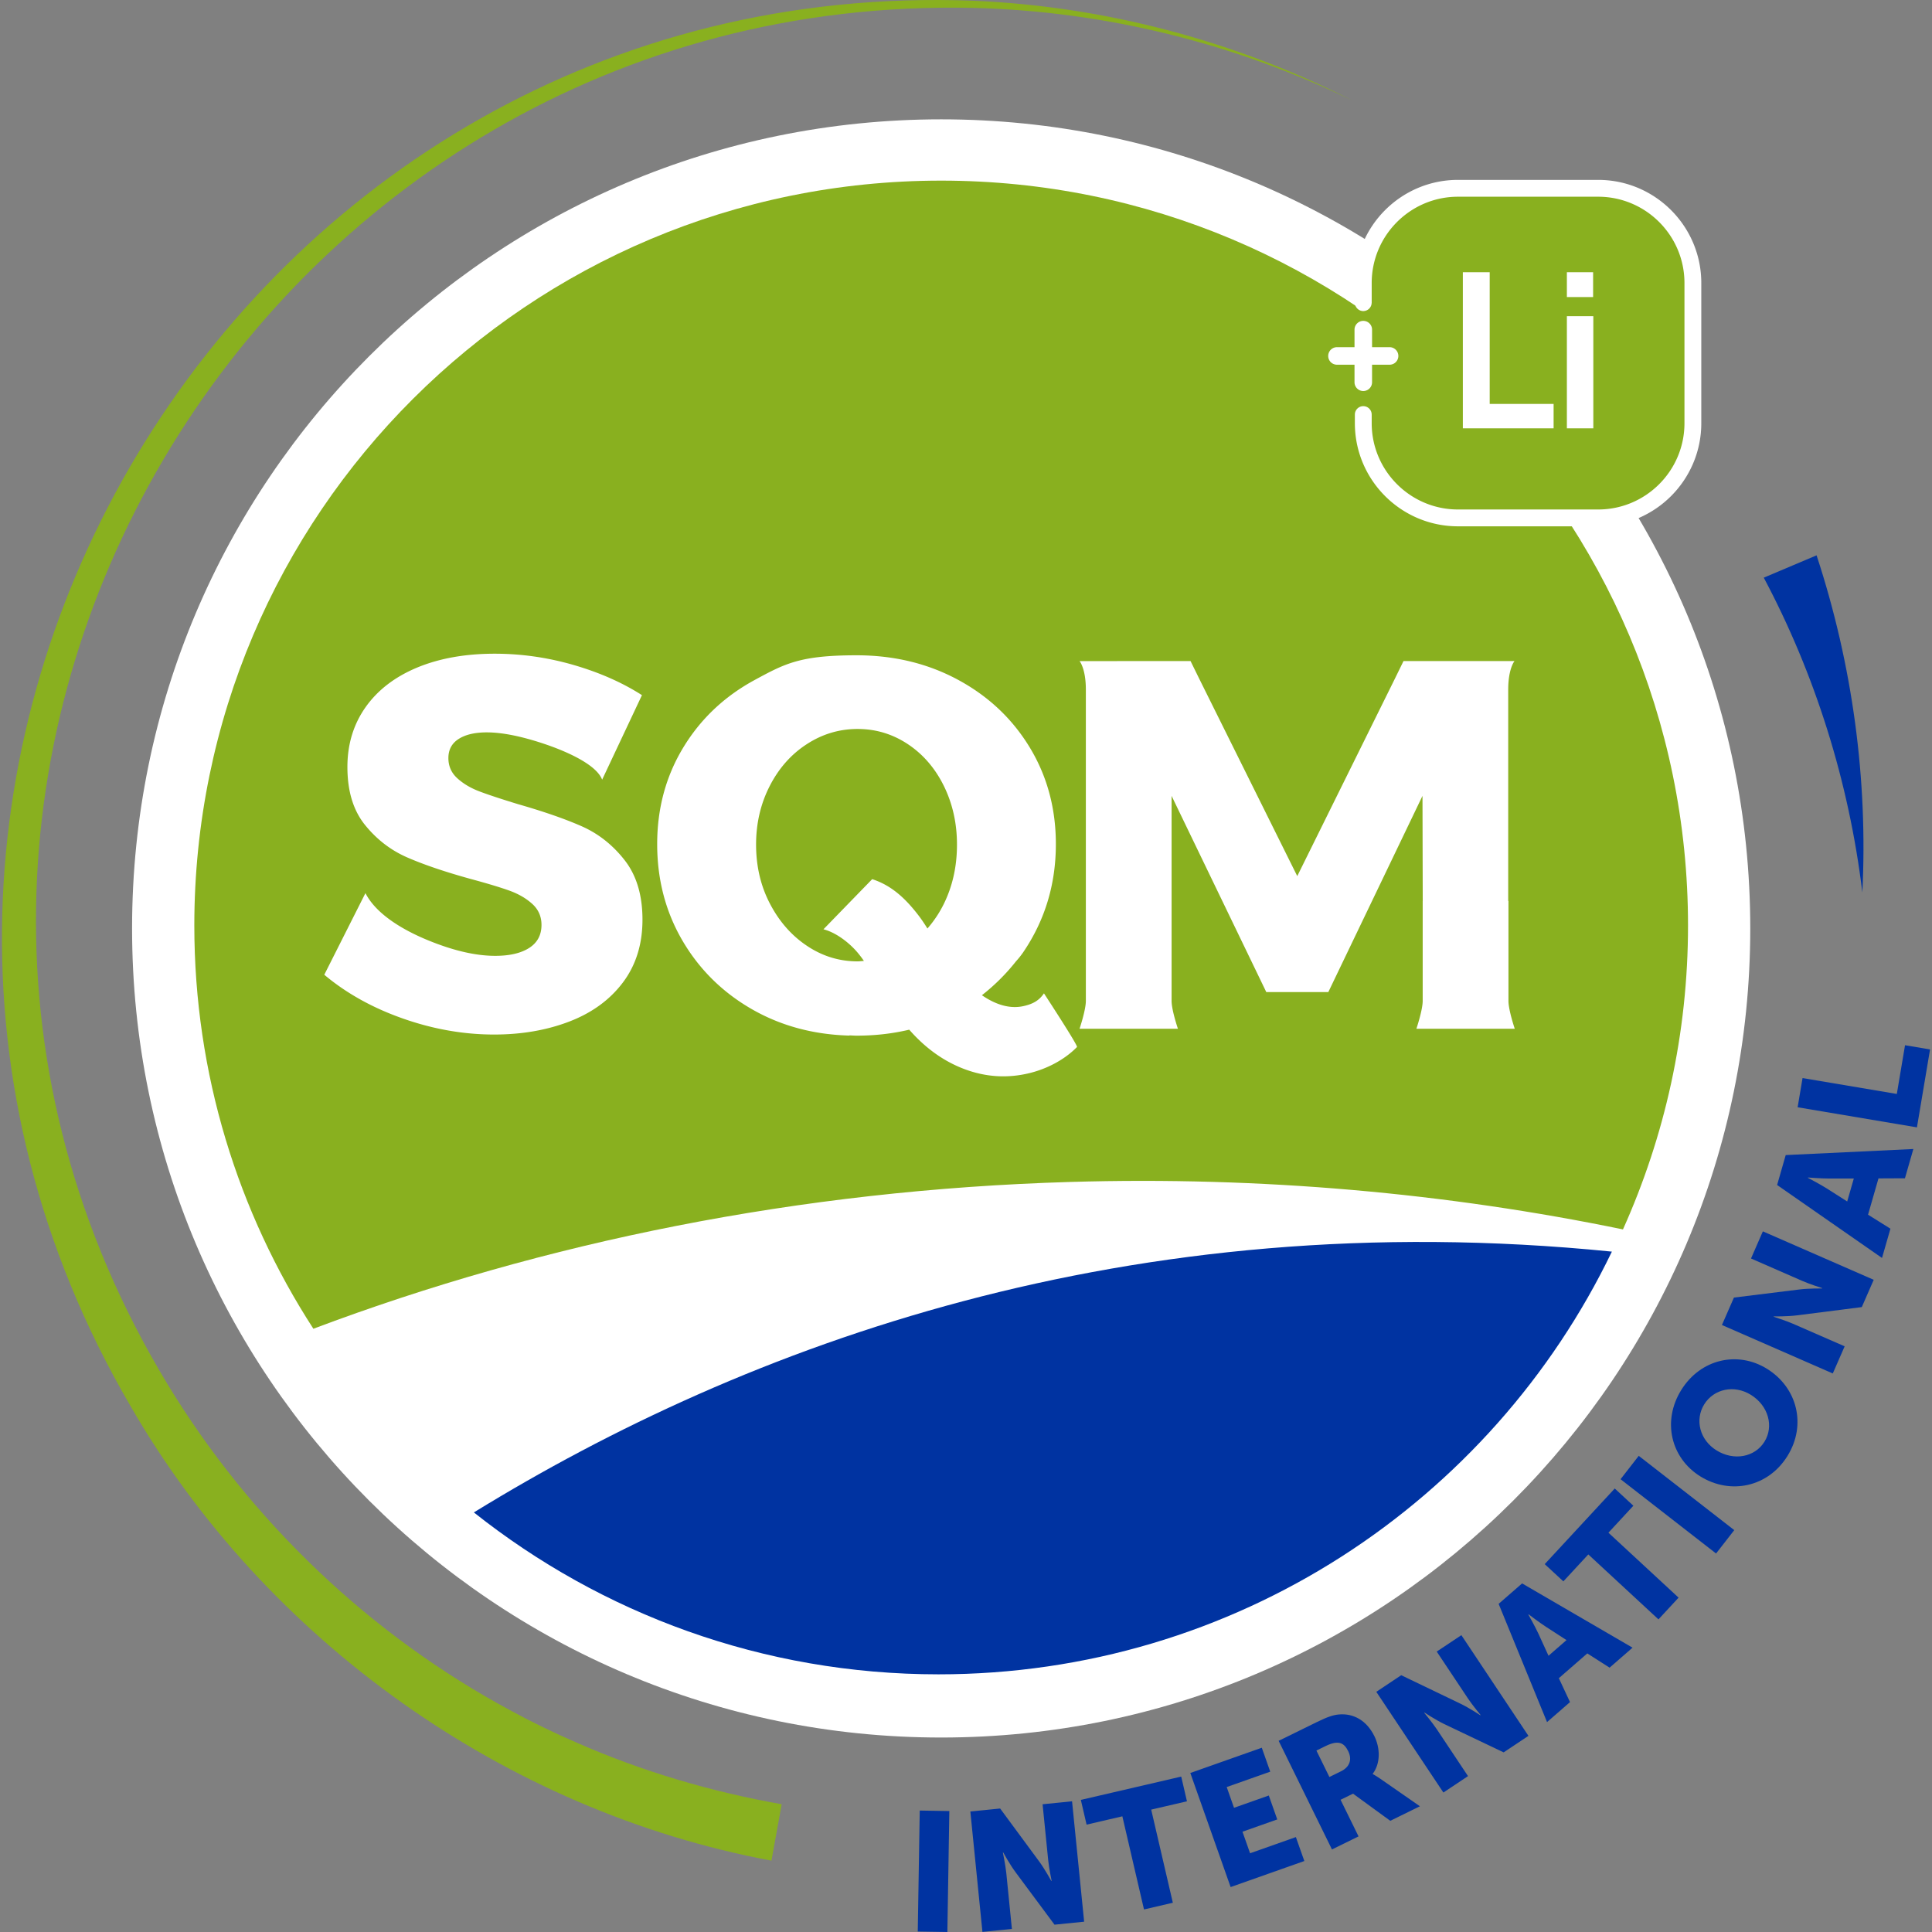
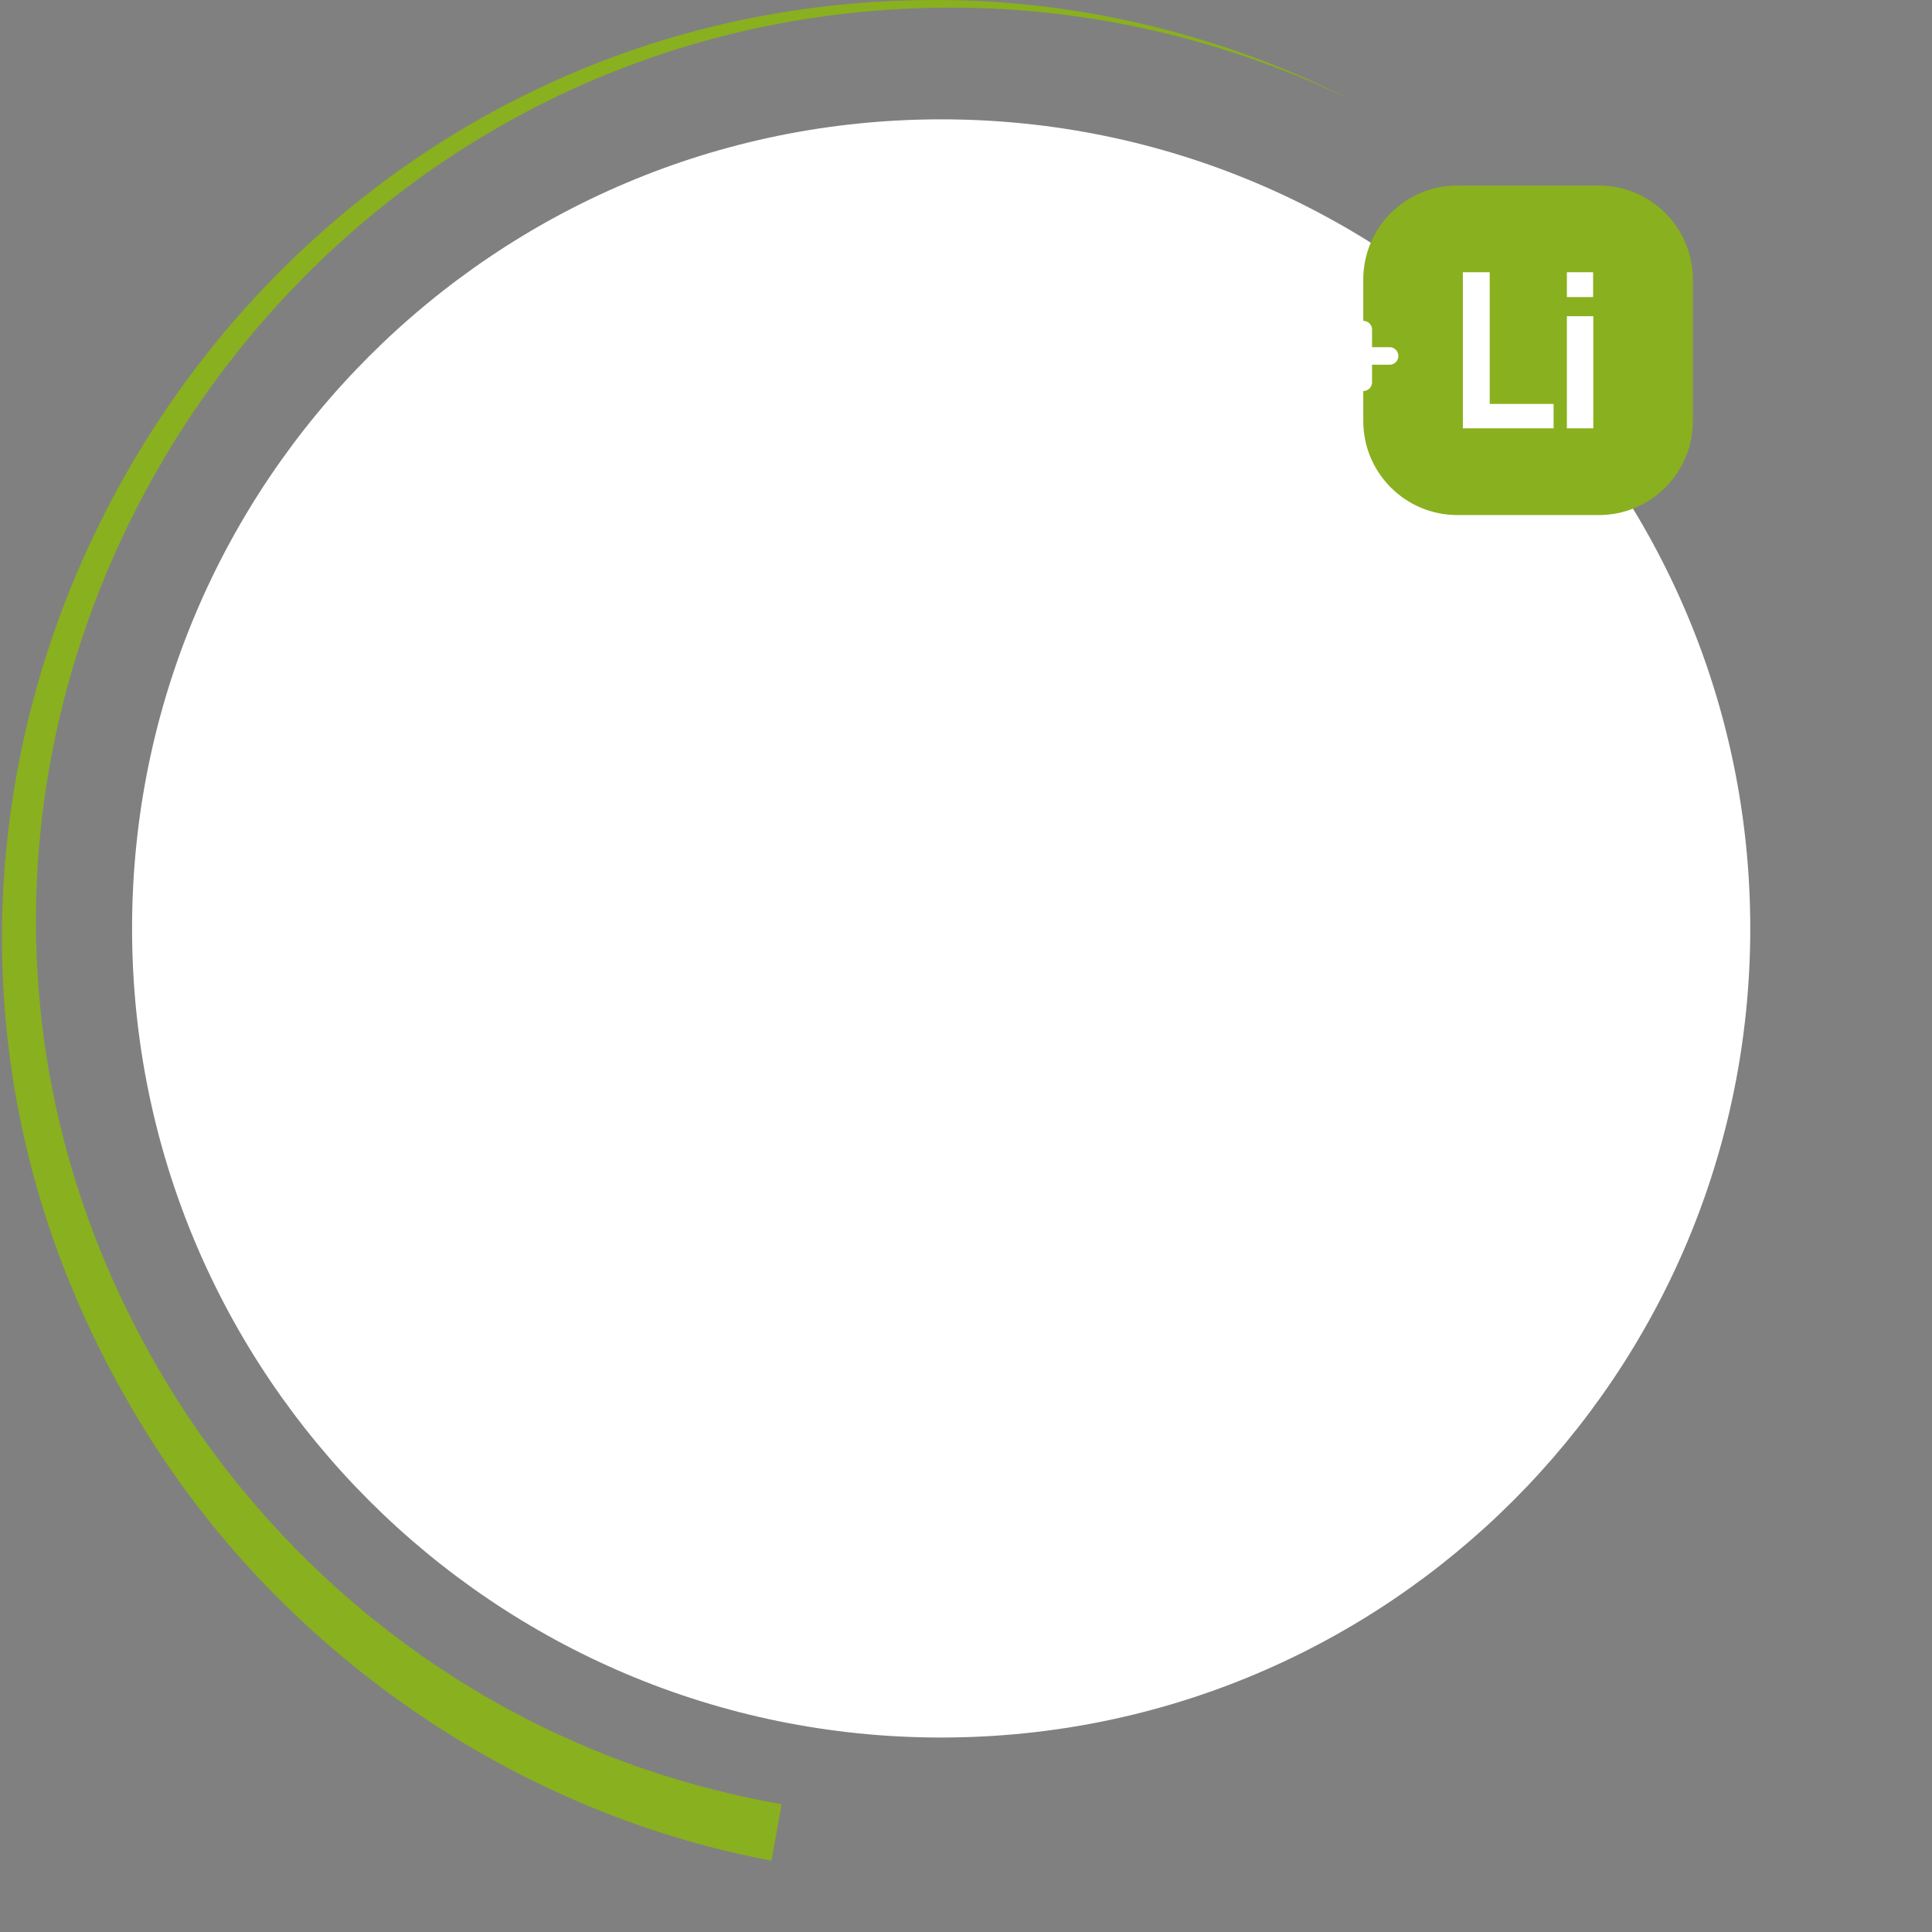
<svg xmlns="http://www.w3.org/2000/svg" viewBox="0 0 512 512" class="sqmi-favicon">
  <rect x="0" y="0" width="512" height="512" fill="#808080" stroke="none" />
  <style>
    @media (prefers-color-scheme: dark) {

      .sqmi-favicon__alt {
        fill: #fff;
      }
    }
  </style>
-   <path class="sqmi-favicon__alt" fill="#0033a1" d="m243.74 479.815 7.844.13-.522 32.055-7.846-.126zm16.615 32.16 7.808-.783-1.49-14.86c-.204-2.01-.905-5.41-.905-5.41l.09-.01s1.764 3.203 3.225 5.176l10.373 13.97 7.853-.79-3.203-31.907-7.809.786 1.495 14.904c.2 2.006.904 5.41.904 5.41l-.089.007s-1.765-3.204-3.225-5.176l-10.333-14.018-7.897.793zm42.815-5.951 7.644-1.776-5.735-24.681 9.476-2.203-1.52-6.55-26.601 6.18 1.52 6.551 9.48-2.202zm22.958-5.932 19.535-6.903-2.243-6.344-12.134 4.29-2.017-5.71 9.217-3.255-2.24-6.34-9.217 3.255-1.942-5.498 11.541-4.078-2.24-6.34-18.941 6.692zm26.858-9.97 7.044-3.458-4.764-9.703 3.303-1.62 9.874 7.192 7.852-3.855-10.537-7.315c-1.279-.872-1.935-1.198-1.935-1.198l-.04-.081c2.146-2.851 1.953-6.907.452-9.966-2.054-4.186-5.55-6.118-9.425-5.765-1.483.13-2.992.619-5.932 2.065l-10.022 4.92zm-.682-19.2-3.44-7.004 2.376-1.168c3.544-1.739 4.979-.845 6.047 1.327 1.127 2.295.33 4.238-1.924 5.343zm30.207 4.116 6.529-4.35-8.279-12.43c-1.12-1.68-3.33-4.353-3.33-4.353l.075-.052s3.059 2.005 5.272 3.062l15.709 7.482 6.566-4.375-17.774-26.687-6.533 4.349 8.305 12.468c1.116 1.68 3.33 4.353 3.33 4.353l-.075.052s-3.058-2.006-5.272-3.062l-15.694-7.545-6.606 4.4zm44.047-33.09 6.084-5.298-29.268-17.029-6.22 5.417 12.827 31.336 6.088-5.298-2.959-6.34 7.542-6.566zm-21.463-14.137s2.84 2.17 4.6 3.307l5.447 3.523-4.768 4.152-2.706-5.91c-.886-1.902-2.64-5.012-2.64-5.012zm34.417 1.341 5.331-5.761-18.593-17.21 6.61-7.145-4.934-4.568-18.557 20.043 4.939 4.568 6.61-7.14zm15.265-17.46 4.82-6.195-25.312-19.687-4.82 6.195zm-9.224-43.33c-5.117 8.222-2.77 18.025 5.038 22.886 7.994 4.972 17.982 2.84 23.098-5.383 5.117-8.224 2.614-18.127-5.38-23.098-7.808-4.857-17.64-2.633-22.756 5.594m22.045 13.714c-2.536 4.075-8.075 5.169-12.72 2.28-4.457-2.773-5.77-8.13-3.234-12.205s7.923-5.264 12.376-2.495c4.646 2.892 6.114 8.346 3.578 12.42m18.112-18.094 3.144-7.192-13.685-5.977c-1.85-.808-5.157-1.865-5.157-1.865l.037-.081s3.656.033 6.088-.275l17.259-2.198 3.158-7.23-29.378-12.84-3.14 7.194 13.721 5.995c1.85.808 5.157 1.86 5.157 1.86l-.037.082s-3.655-.03-6.088.279l-17.28 2.139-3.178 7.27zm19.12-51.722 2.231-7.76-33.827 1.609-2.28 7.93 27.799 19.335 2.232-7.756-5.932-3.711 2.765-9.614zm-25.698-.208s3.56.278 5.658.274h6.488l-1.75 6.077-5.48-3.492c-1.78-1.117-4.942-2.774-4.942-2.774zm28.878-13.289 3.474-20.651-6.63-1.116-2.175 12.913-24.982-4.208-1.305 7.738zm-40.591-145.675c13.533 25.467 22.542 53.867 26.123 83.416 1.483-29.724-2.543-60.185-12.13-89.334z" />
  <path class="sqmi-favicon__alt" fill="#89b01f" d="M204.44 493.093C133.913 479.92 70.377 434.707 34.595 372.64-63.843 204.224 63.323-7.303 257.932.194c34.947 1.483 69.442 10.655 100.489 26.453-31.333-15.23-65.857-23.713-100.556-24.555C68.847-2.149-54.236 204.094 44.388 366.811c22.067 36.36 53.808 66.59 91.198 86.638 5.324 2.906 11.542 5.91 17.11 8.312 17.389 7.667 35.775 13.073 54.457 16.384z" />
  <path fill="#fff" d="M463.838 246.044c0 118.419-96 214.419-214.419 214.419s-214.418-96-214.418-214.419S131 31.626 249.419 31.626s214.419 96 214.419 214.418" />
-   <path fill="#fff" d="M446.959 245.541c0 108.91-88.748 197.201-198.24 197.201S52.595 355.181 52.595 246.272 139.236 48.34 248.72 48.34s198.239 88.291 198.239 197.2" />
-   <path fill="#89b01f" d="M283.615 313.229c-71.667 2.117-139.475 15.901-200.568 38.903-19.935-30.806-31.55-67.474-31.55-106.87 0-109.02 88.61-197.394 197.919-197.394s197.927 88.373 197.927 197.394c0 28.7-6.191 55.943-17.24 80.546-46.537-9.602-95.721-14.077-146.489-12.58" />
-   <path fill="#0033a1" d="M125.58 400.805c72.04-44.305 173.475-82 301.586-69.113-31.911 66.27-99.819 112.024-178.463 112.024-46.56 0-89.33-16.076-123.124-42.911" />
  <path fill="#fff" d="M271.231 266.629c-3.43.763-7.148-.226-11.015-2.885a53.4 53.4 0 0 0 9.013-8.96 23 23 0 0 0 1.947-2.448c5.69-8.386 8.638-17.885 8.638-28.637q0-14.177-6.896-25.578-6.9-11.396-18.957-17.93-12.056-6.534-26.972-6.533c-14.916.001-18.93 2.177-26.972 6.533q-12.056 6.534-18.957 17.93-6.9 11.4-6.9 25.578c0 9.361 2.21 17.84 6.618 25.437 4.42 7.6 10.481 13.652 18.193 18.145 7.716 4.497 16.406 6.881 26.068 7.16.04-.02.074-.034.115-.052.62.018 1.209.07 1.85.07 4.883 0 9.525-.53 13.951-1.583 4.242 4.846 9.084 8.346 14.556 10.418q8.61 3.26 17.452 1.057c4.393-1.094 9.053-3.411 12.45-6.881.333-.342-8.754-14.223-8.754-14.223-1.357 2.036-3.159 2.881-5.428 3.382m-57.344-15.95c-4.094-2.722-7.364-6.444-9.825-11.153-2.466-4.708-3.693-9.943-3.693-15.697q-.002-8.476 3.622-15.546c2.414-4.708 5.688-8.405 9.829-11.082 4.13-2.68 8.616-4.015 13.443-4.015 4.835 0 9.27 1.335 13.314 4.015 4.041 2.677 7.23 6.374 9.555 11.082 2.313 4.712 3.477 9.896 3.477 15.546 0 5.754-1.164 10.989-3.477 15.697a30.4 30.4 0 0 1-4.35 6.54c-.74-1.182-1.512-2.361-2.402-3.514-3.355-4.364-7.078-7.912-12.242-9.566l-12.91 13.285c3.355.863 6.77 3.544 8.861 5.965a27 27 0 0 1 1.854 2.417c-.564.034-1.105.119-1.68.119q-7.242 0-13.376-4.093m-59.723-31.707c4.412 1.95 8.201 4.935 11.356 8.965 3.159 4.034 4.742 9.291 4.742 15.783q0 9.731-5.16 16.61-5.16 6.884-14.145 10.359c-5.995 2.31-12.661 3.474-20.006 3.474q-12.118 0-24.18-4.245-12.058-4.233-20.833-11.601l10.904-21.626c2.829 5.517 9.743 9.669 16.48 12.446 6.74 2.78 12.706 4.17 17.91 4.17 3.812 0 6.804-.696 8.988-2.083 2.184-1.39 3.281-3.43 3.281-6.117q-.002-3.338-2.44-5.558c-1.63-1.483-3.67-2.665-6.132-3.548q-3.696-1.319-10.385-3.122-10.037-2.784-16.587-5.635c-4.371-1.895-8.109-4.772-11.22-8.616q-4.67-5.773-4.67-15.364.002-9.03 4.808-15.843c3.207-4.541 7.756-8.038 13.659-10.503 5.902-2.447 12.754-3.678 20.558-3.678 7.067 0 14.033.997 20.91 2.984 6.874 1.999 12.914 4.66 18.12 7.998l-10.549 22.4c-1.583-4.126-9.82-7.667-15.723-9.613q-8.855-2.92-14.845-2.922-4.744.002-7.456 1.743-2.724 1.735-2.722 5.072 0 3.2 2.373 5.354c1.576 1.434 3.53 2.595 5.854 3.474q3.478 1.322 10.315 3.407c6.777 1.943 12.383 3.89 16.795 5.836m245.59 46.269c0 2.476 1.672 7.393 1.672 7.393h-26.072s1.672-4.95 1.672-7.393v-26.465h.011l-.066-27.866-24.952 51.991h-16.447l-25.092-51.99v54.33c0 2.476 1.68 7.393 1.68 7.393h-26.072s1.672-4.95 1.672-7.393v-82.46c0-5.661-1.672-7.585-1.672-7.585l29.415-.012 2.321 4.728 25.96 52.265 25.886-52.347 2.273-4.645h29.416s-1.672 1.968-1.672 7.593v55.998h.066z" />
  <path fill="#89b01f" d="M423.696 136.497H386.22c-13.774 0-24.937-11.163-24.937-24.933v-37.48c0-13.77 11.163-24.933 24.937-24.933h37.475c13.77 0 24.934 11.164 24.934 24.933v37.48c0 13.77-11.164 24.933-24.934 24.933" />
  <path fill="#fff" d="M368.255 92.007a2.323 2.323 0 1 1 0 4.646h-4.646v4.649c0 1.282-1.042 2.324-2.324 2.324s-2.325-1.042-2.325-2.324v-4.65h-4.646c-1.286 0-2.324-1.038-2.324-2.32s1.038-2.325 2.324-2.325h4.646V87.36a2.324 2.324 0 1 1 4.65 0v4.646zM387.67 72.14h7.115v34.9h16.936v6.47h-24.05zm27.569 6.586h6.951V72.14h-6.951zm0 34.784h7.007V83.794h-7.007z" />
-   <path fill="#fff" d="M423.535 47.673c15.068 0 27.325 12.257 27.325 27.325v37.157c0 15.067-12.257 27.324-27.325 27.324h-37.157c-15.067 0-27.324-12.257-27.324-27.324v-2.291a2.228 2.228 0 1 1 4.456 0c0 .007-.003.01-.003.018h.007v2.273c0 12.61 10.259 22.864 22.865 22.864h37.157c12.605 0 22.864-10.255 22.864-22.864V74.998c0-12.606-10.259-22.865-22.864-22.865h-37.157c-12.606 0-22.865 10.26-22.865 22.865v5.287h-.011a2.23 2.23 0 0 1-2.22 2.15 2.223 2.223 0 0 1-2.222-2.15h-.007v-5.287c0-15.068 12.257-27.325 27.324-27.325z" />
</svg>